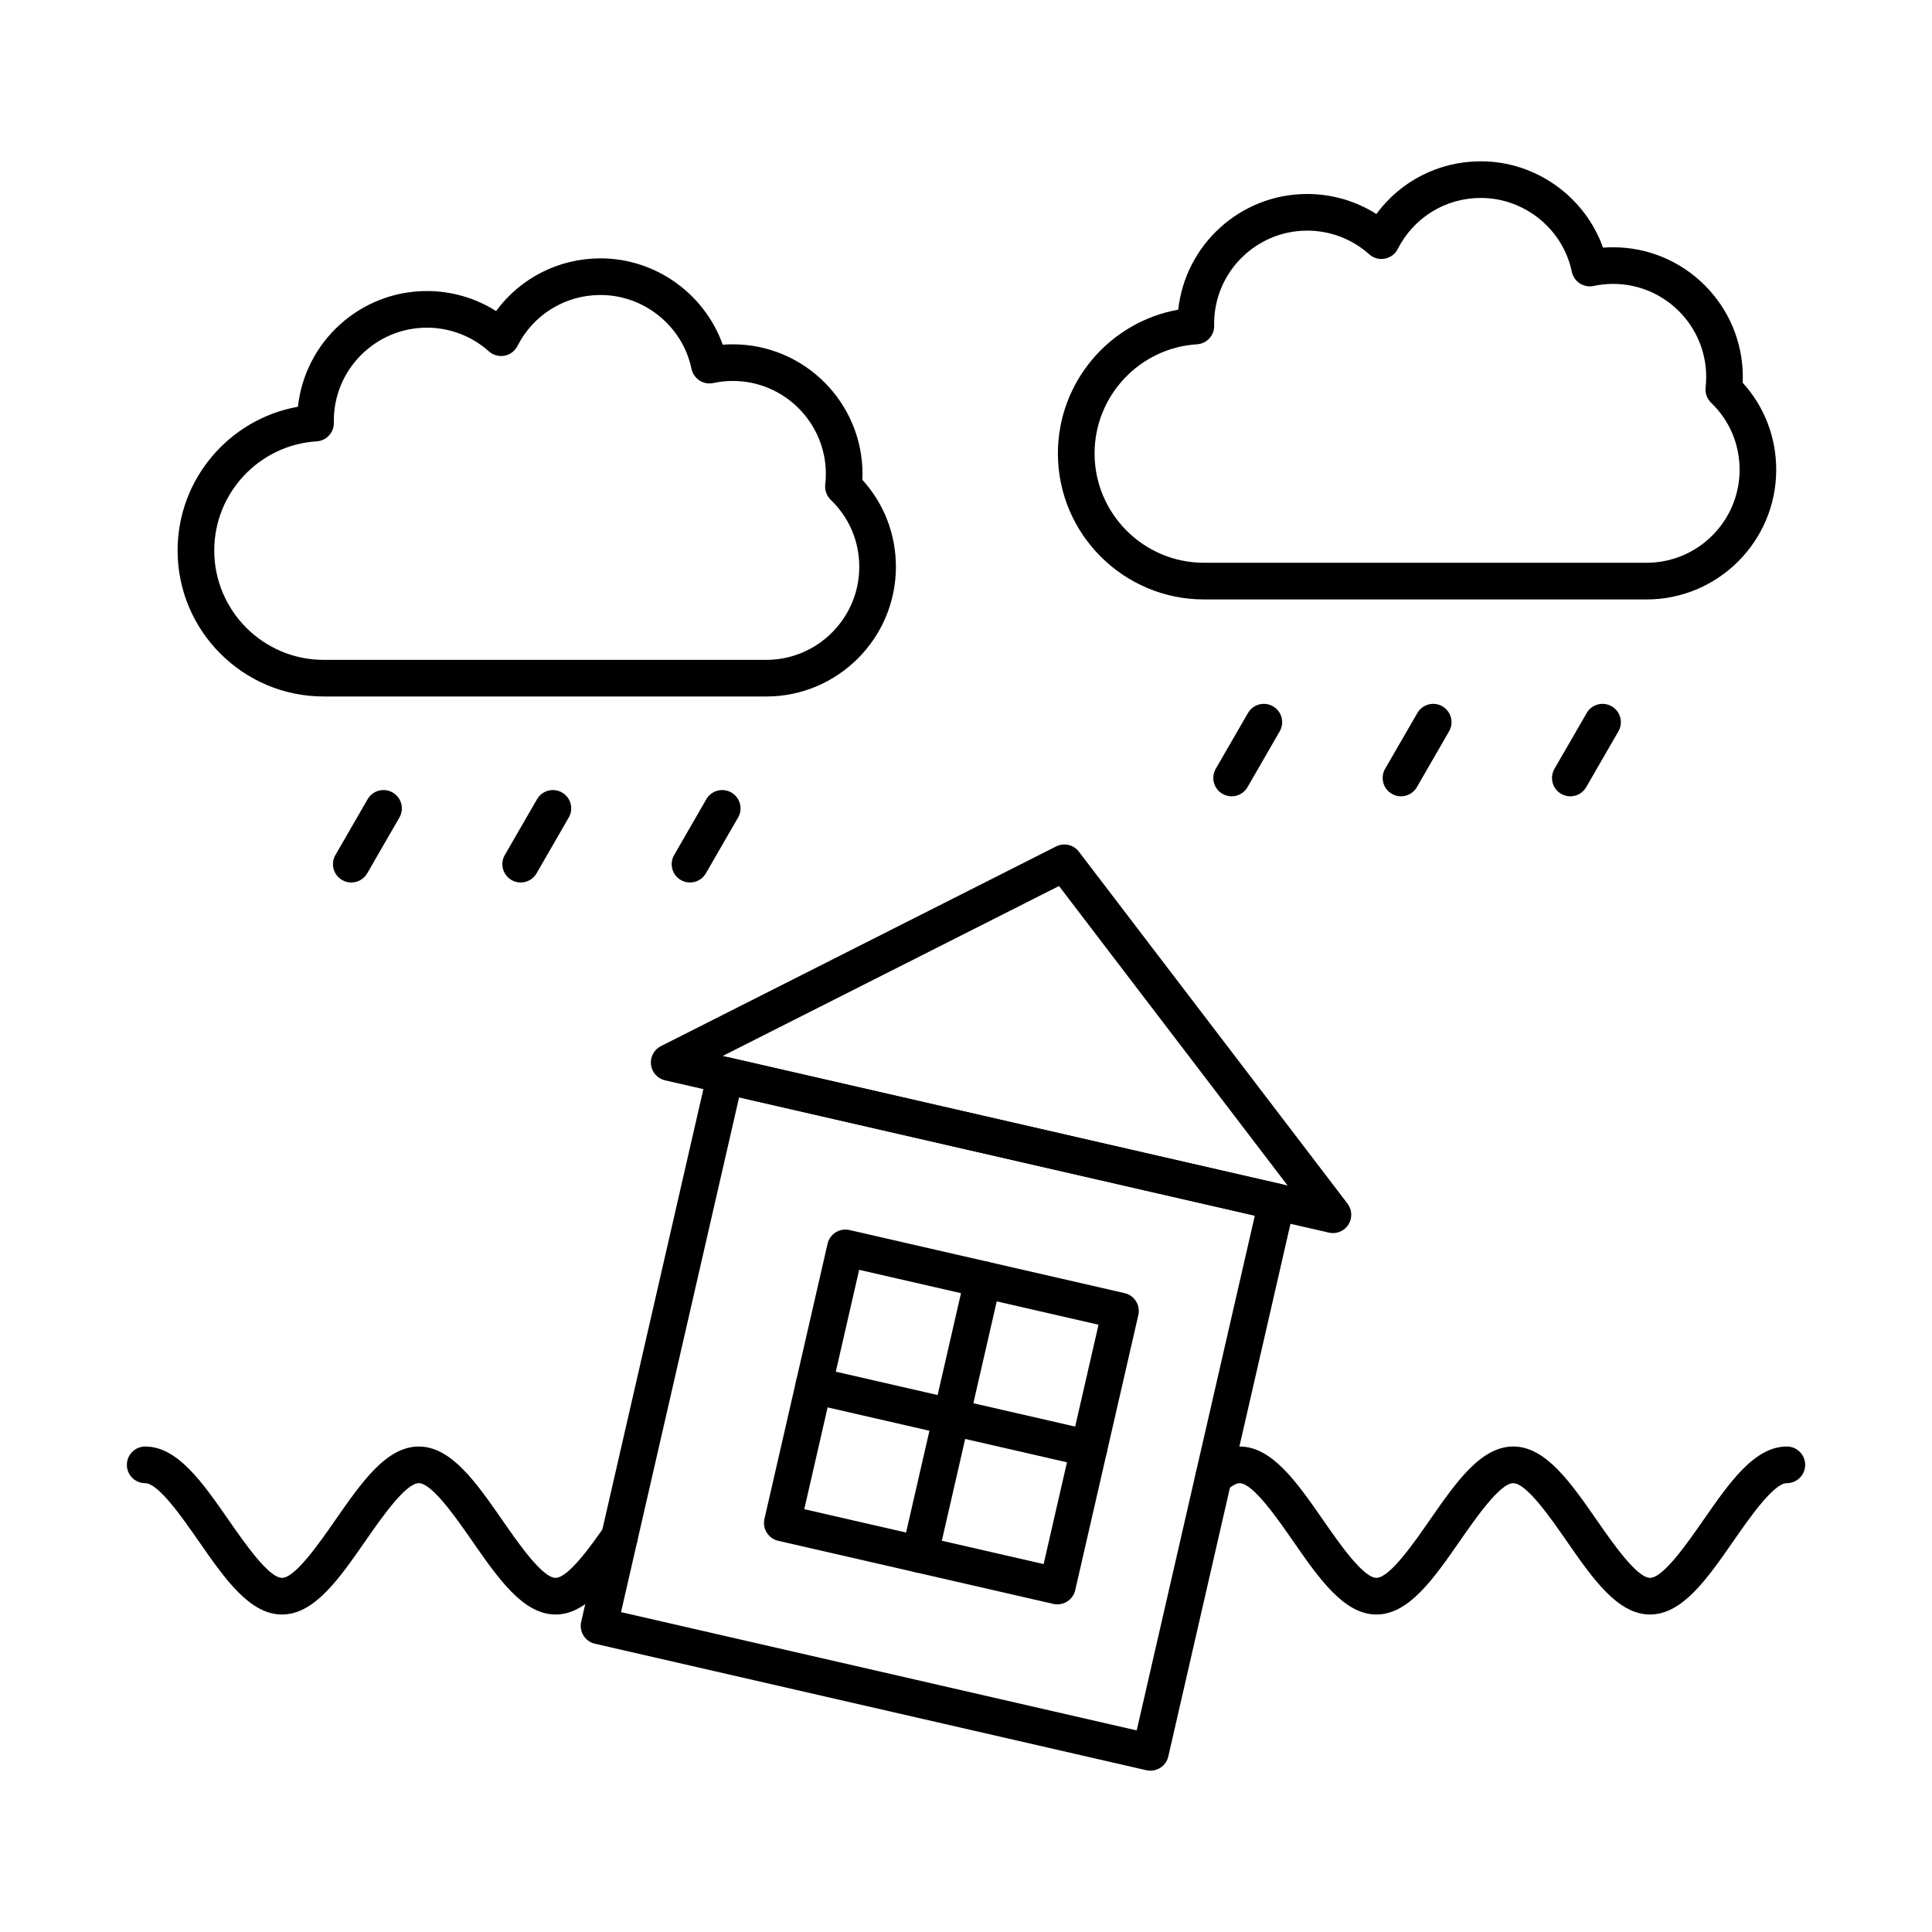
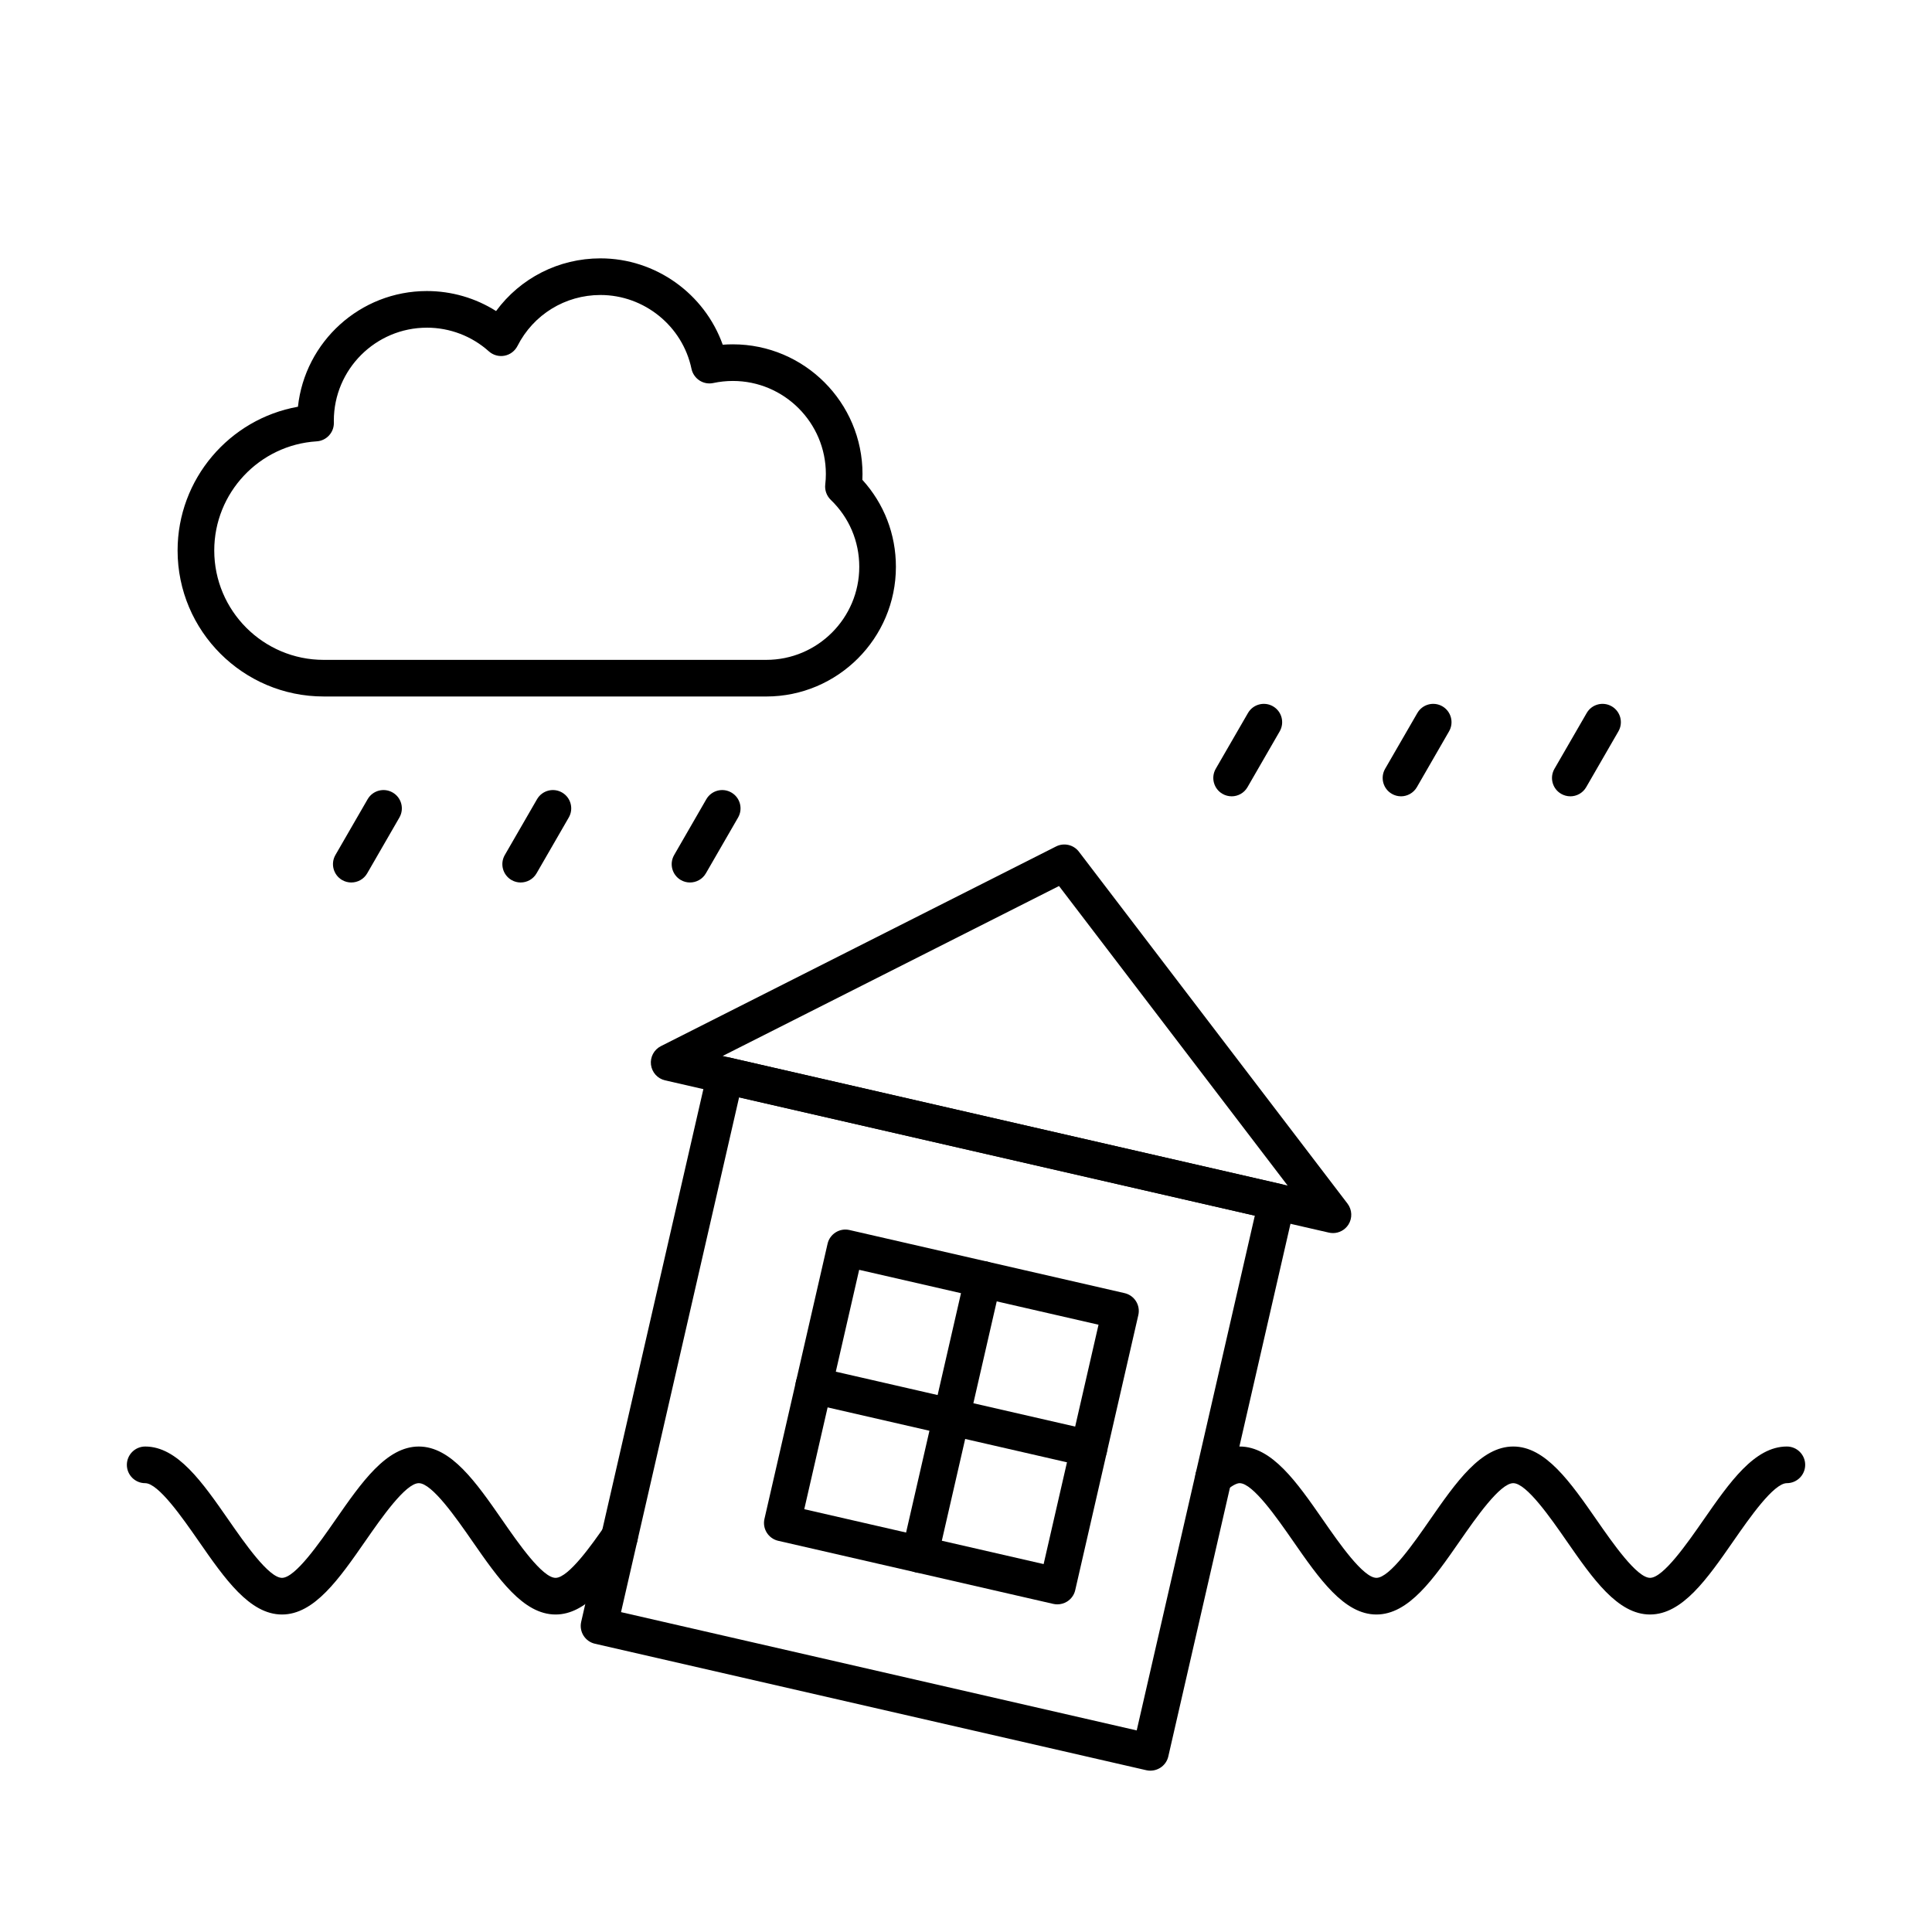
<svg xmlns="http://www.w3.org/2000/svg" fill="#000000" width="800px" height="800px" version="1.1" viewBox="144 144 512 512">
  <g fill-rule="evenodd">
    <path d="m308.58 571.23 136.66 31.348 31.297-136.41-136.67-31.348zm140.31 42.02c-0.355 0-0.719-0.039-1.086-0.121l-146.14-33.523c-1.254-0.281-2.336-1.062-3.023-2.144-0.688-1.094-0.91-2.418-0.617-3.672l33.461-145.88c0.285-1.254 1.062-2.348 2.152-3.035 1.094-0.68 2.406-0.898 3.664-0.617l146.12 33.523c2.621 0.598 4.246 3.207 3.652 5.816l-33.461 145.88c-0.516 2.246-2.519 3.762-4.731 3.762z" />
    <path d="m335.52 423.84 149.71 34.34-60.582-79.375zm161.72 46.934c-0.363 0-0.73-0.039-1.082-0.121l-175.91-40.352c-1.992-0.453-3.481-2.113-3.734-4.148-0.242-2.023 0.809-3.996 2.629-4.914l104.73-52.922c2.086-1.051 4.633-0.465 6.047 1.387l71.191 93.273c1.234 1.629 1.324 3.856 0.223 5.574-0.91 1.406-2.457 2.227-4.086 2.227z" />
    <path d="m357.14 543.95 63.434 14.547 14.547-63.434-63.434-14.547zm67.078 25.219c-0.363 0-0.73-0.039-1.086-0.121l-72.898-16.719c-2.609-0.598-4.25-3.207-3.644-5.816l16.723-72.902c0.281-1.254 1.059-2.336 2.152-3.023s2.406-0.91 3.66-0.617l72.895 16.719c2.621 0.598 4.246 3.207 3.648 5.816l-16.723 72.902c-0.281 1.254-1.062 2.336-2.156 3.023-0.777 0.484-1.668 0.738-2.578 0.738z" />
    <path d="m387.77 560.82c-0.352 0-0.719-0.039-1.082-0.121-2.617-0.605-4.25-3.207-3.652-5.828l16.723-72.891c0.598-2.609 3.207-4.25 5.816-3.652 2.621 0.605 4.25 3.207 3.652 5.828l-16.719 72.891c-0.516 2.246-2.519 3.773-4.734 3.773z" />
    <path d="m432.58 532.73c-0.363 0-0.73-0.039-1.094-0.121l-72.891-16.719c-2.621-0.598-4.25-3.207-3.652-5.816 0.598-2.621 3.207-4.25 5.816-3.652l72.902 16.723c2.609 0.598 4.246 3.207 3.641 5.816-0.508 2.254-2.508 3.773-4.723 3.773z" />
    <path d="m581.28 571.86c-8.586 0-15.164-9.469-22.121-19.492-4.227-6.098-10.629-15.312-14.133-15.312-3.508 0-9.902 9.215-14.141 15.312-6.961 10.023-13.535 19.492-22.121 19.492-8.578 0-15.152-9.469-22.113-19.492-4.238-6.098-10.641-15.312-14.141-15.312-0.395 0-1.559 0.203-3.68 2.082-2 1.781-5.066 1.598-6.848-0.406-1.781-2.012-1.598-5.078 0.406-6.859 3.438-3.055 6.746-4.531 10.125-4.531 8.59 0 15.164 9.469 22.121 19.48 4.231 6.102 10.633 15.324 14.133 15.324 3.512 0 9.914-9.227 14.141-15.324 6.961-10.016 13.535-19.48 22.121-19.48 8.578 0 15.152 9.469 22.113 19.48 4.238 6.102 10.641 15.324 14.141 15.324s9.902-9.227 14.141-15.324c6.961-10.016 13.535-19.48 22.113-19.48 2.68 0 4.856 2.176 4.856 4.856 0 2.68-2.176 4.856-4.856 4.856-3.496 0-9.902 9.215-14.141 15.312-6.957 10.023-13.535 19.492-22.113 19.492zm-362.55 0c-8.578 0-15.156-9.469-22.113-19.492-4.238-6.098-10.641-15.312-14.141-15.312-2.68 0-4.856-2.176-4.856-4.856s2.176-4.856 4.856-4.856c8.578 0 15.152 9.469 22.113 19.48 4.242 6.102 10.641 15.324 14.141 15.324s9.902-9.227 14.141-15.324c6.961-10.016 13.535-19.48 22.113-19.48 8.59 0 15.164 9.469 22.121 19.48 4.227 6.102 10.629 15.324 14.129 15.324 3.461 0 9.871-9.184 12.949-13.605 1.539-2.195 4.562-2.742 6.758-1.203 2.207 1.539 2.742 4.562 1.203 6.766-6.766 9.711-13.02 17.754-20.906 17.754-8.578 0-15.152-9.469-22.113-19.492-4.234-6.098-10.641-15.312-14.141-15.312s-9.902 9.215-14.141 15.312c-6.961 10.023-13.535 19.492-22.109 19.492z" />
    <path d="m560.15 355.03c-0.828 0-1.66-0.211-2.43-0.656-2.316-1.336-3.117-4.309-1.77-6.637l8.539-14.777c1.332-2.328 4.309-3.117 6.625-1.781 2.328 1.344 3.125 4.309 1.781 6.637l-8.535 14.789c-0.902 1.559-2.531 2.43-4.207 2.43z" />
    <path d="m515.27 355.03c-0.82 0-1.66-0.211-2.418-0.656-2.328-1.336-3.117-4.309-1.781-6.637l8.539-14.777c1.344-2.328 4.309-3.117 6.633-1.781 2.316 1.344 3.117 4.309 1.77 6.637l-8.527 14.789c-0.898 1.547-2.539 2.43-4.219 2.43z" />
    <path d="m470.39 355.03c-0.828 0-1.66-0.211-2.426-0.656-2.316-1.336-3.117-4.309-1.781-6.637l8.539-14.777c1.344-2.328 4.316-3.117 6.633-1.781 2.328 1.344 3.117 4.309 1.781 6.637l-8.535 14.789c-0.898 1.559-2.527 2.43-4.207 2.43z" />
    <path d="m326.86 377.87c-0.832 0-1.66-0.211-2.43-0.648-2.316-1.344-3.117-4.309-1.77-6.637l8.527-14.789c1.344-2.316 4.316-3.117 6.633-1.77 2.328 1.336 3.117 4.309 1.781 6.625l-8.535 14.789c-0.902 1.559-2.531 2.426-4.207 2.426z" />
    <path d="m281.98 377.87c-0.82 0-1.66-0.211-2.418-0.648-2.324-1.344-3.125-4.309-1.781-6.637l8.539-14.789c1.348-2.316 4.309-3.117 6.637-1.77 2.316 1.336 3.117 4.309 1.77 6.625l-8.535 14.789c-0.902 1.559-2.531 2.426-4.207 2.426z" />
    <path d="m237.1 377.87c-0.828 0-1.66-0.211-2.43-0.648-2.316-1.344-3.117-4.309-1.781-6.637l8.539-14.789c1.344-2.316 4.309-3.117 6.637-1.77 2.328 1.336 3.117 4.309 1.781 6.625l-8.535 14.789c-0.898 1.559-2.531 2.426-4.207 2.426z" />
    <path d="m257.13 230.84c-13.594 0-24.66 11.055-24.66 24.652 0.004 0.172 0.008 0.344 0.008 0.504 0.062 2.609-1.953 4.805-4.551 4.965-15.223 0.949-27.148 13.656-27.148 28.918 0 15.98 13.008 28.992 28.988 28.992h117.3c13.594 0 24.648-11.066 24.648-24.66 0-6.758-2.68-13.059-7.559-17.754-1.082-1.051-1.629-2.551-1.457-4.047 0.113-0.93 0.164-1.871 0.164-2.801 0-13.594-11.066-24.652-24.652-24.652-1.738 0-3.488 0.184-5.18 0.547-1.262 0.273-2.578 0.031-3.672-0.68-1.07-0.707-1.832-1.809-2.106-3.074-2.363-11.34-12.523-19.574-24.125-19.574-9.336 0-17.773 5.18-22 13.523-0.688 1.336-1.953 2.297-3.438 2.57-1.477 0.281-3.004-0.152-4.129-1.152-4.519-4.055-10.367-6.281-16.438-6.281zm89.938 97.734h-117.3c-21.344 0-38.703-17.348-38.703-38.691 0-18.895 13.695-34.855 31.895-38.094 1.852-17.215 16.469-30.66 34.168-30.66 6.547 0 12.887 1.852 18.34 5.301 6.414-8.719 16.578-13.961 27.664-13.961 14.629 0 27.594 9.387 32.398 22.883 0.891-0.07 1.781-0.102 2.68-0.102 18.945 0 34.363 15.414 34.363 34.363 0.004 0.516-0.012 1.023-0.039 1.539 5.758 6.332 8.891 14.434 8.891 23.062 0 18.945-15.414 34.363-34.359 34.363z" />
-     <path d="m490.42 205.12c-13.594 0-24.66 11.055-24.66 24.652 0 0.172 0.012 0.344 0.012 0.504 0.062 2.609-1.953 4.805-4.551 4.965-15.223 0.949-27.148 13.656-27.148 28.918 0 15.98 13.008 28.98 28.992 28.98h117.3c13.594 0 24.648-11.055 24.648-24.652 0-6.758-2.68-13.07-7.555-17.762-1.082-1.043-1.617-2.539-1.457-4.035 0.113-0.941 0.16-1.883 0.16-2.801 0-13.594-11.055-24.652-24.652-24.652-1.75 0-3.488 0.184-5.18 0.547-1.262 0.262-2.578 0.02-3.672-0.68-1.07-0.707-1.832-1.812-2.106-3.074-2.363-11.34-12.523-19.574-24.125-19.574-9.336 0-17.773 5.18-22 13.516-0.676 1.344-1.953 2.297-3.43 2.578-1.484 0.285-3.016-0.152-4.137-1.152-4.519-4.055-10.367-6.281-16.438-6.281zm89.938 97.734h-117.3c-21.344 0-38.703-17.359-38.703-38.691 0-18.895 13.695-34.855 31.895-38.094 1.852-17.215 16.469-30.66 34.168-30.66 6.547 0 12.887 1.852 18.34 5.301 6.414-8.73 16.578-13.961 27.664-13.961 14.629 0 27.594 9.387 32.398 22.883 0.891-0.07 1.781-0.102 2.68-0.102 18.945 0 34.363 15.414 34.363 34.363 0 0.504-0.012 1.023-0.031 1.539 5.746 6.32 8.883 14.426 8.883 23.062 0 18.945-15.418 34.363-34.359 34.363z" />
  </g>
</svg>